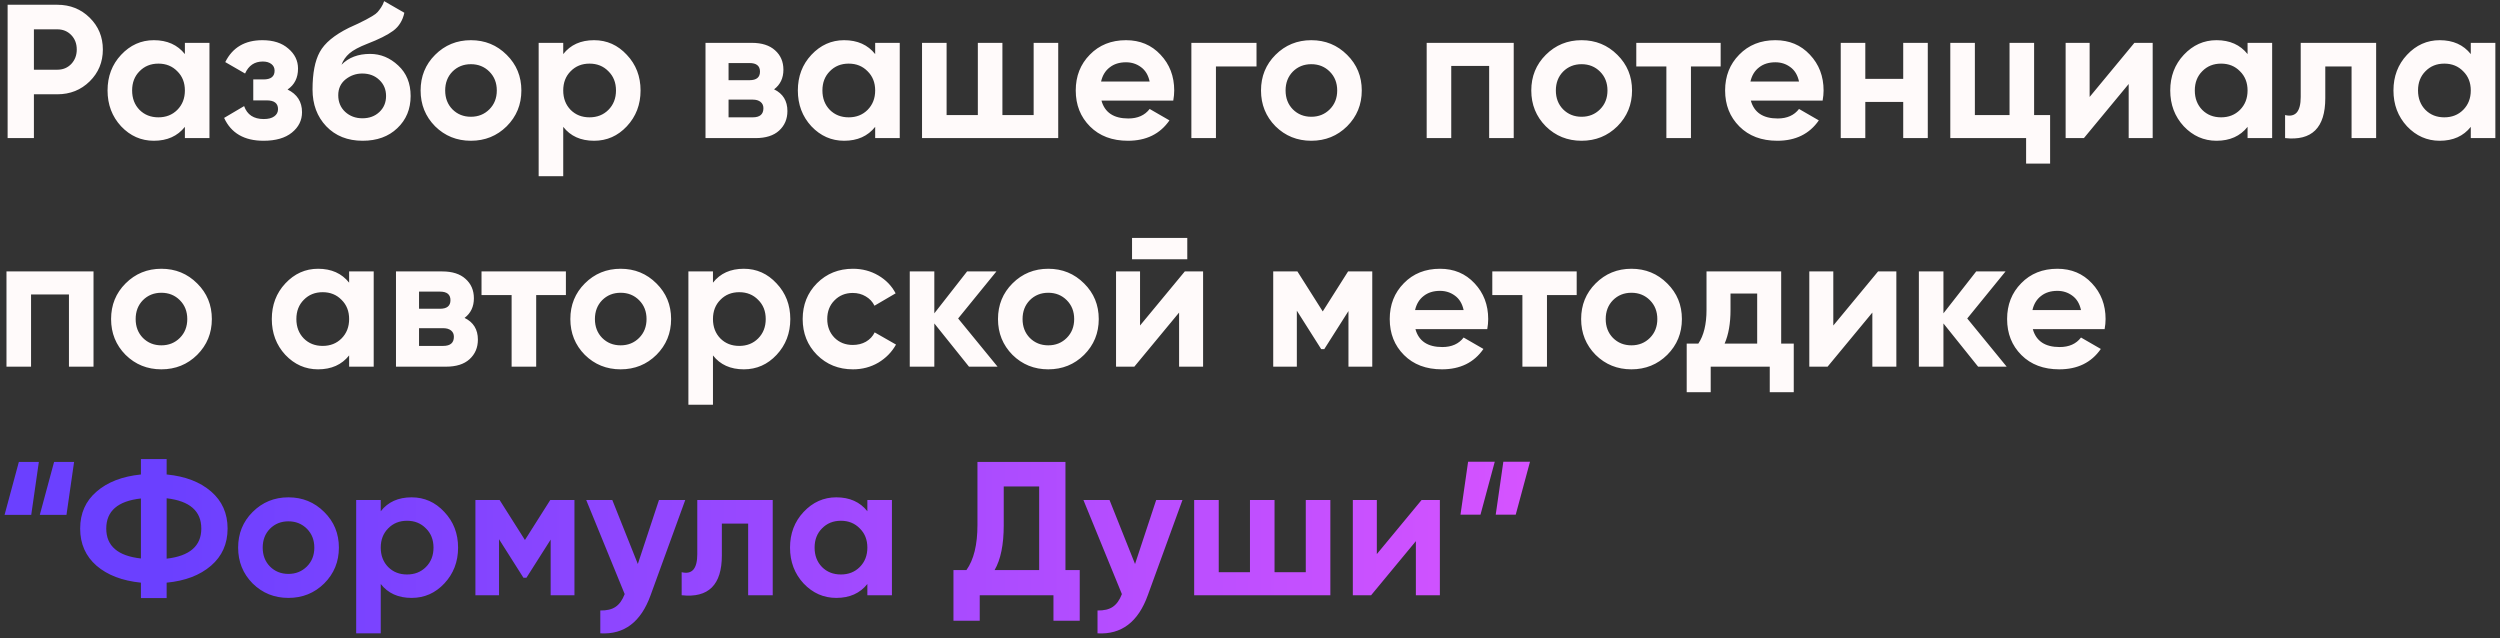
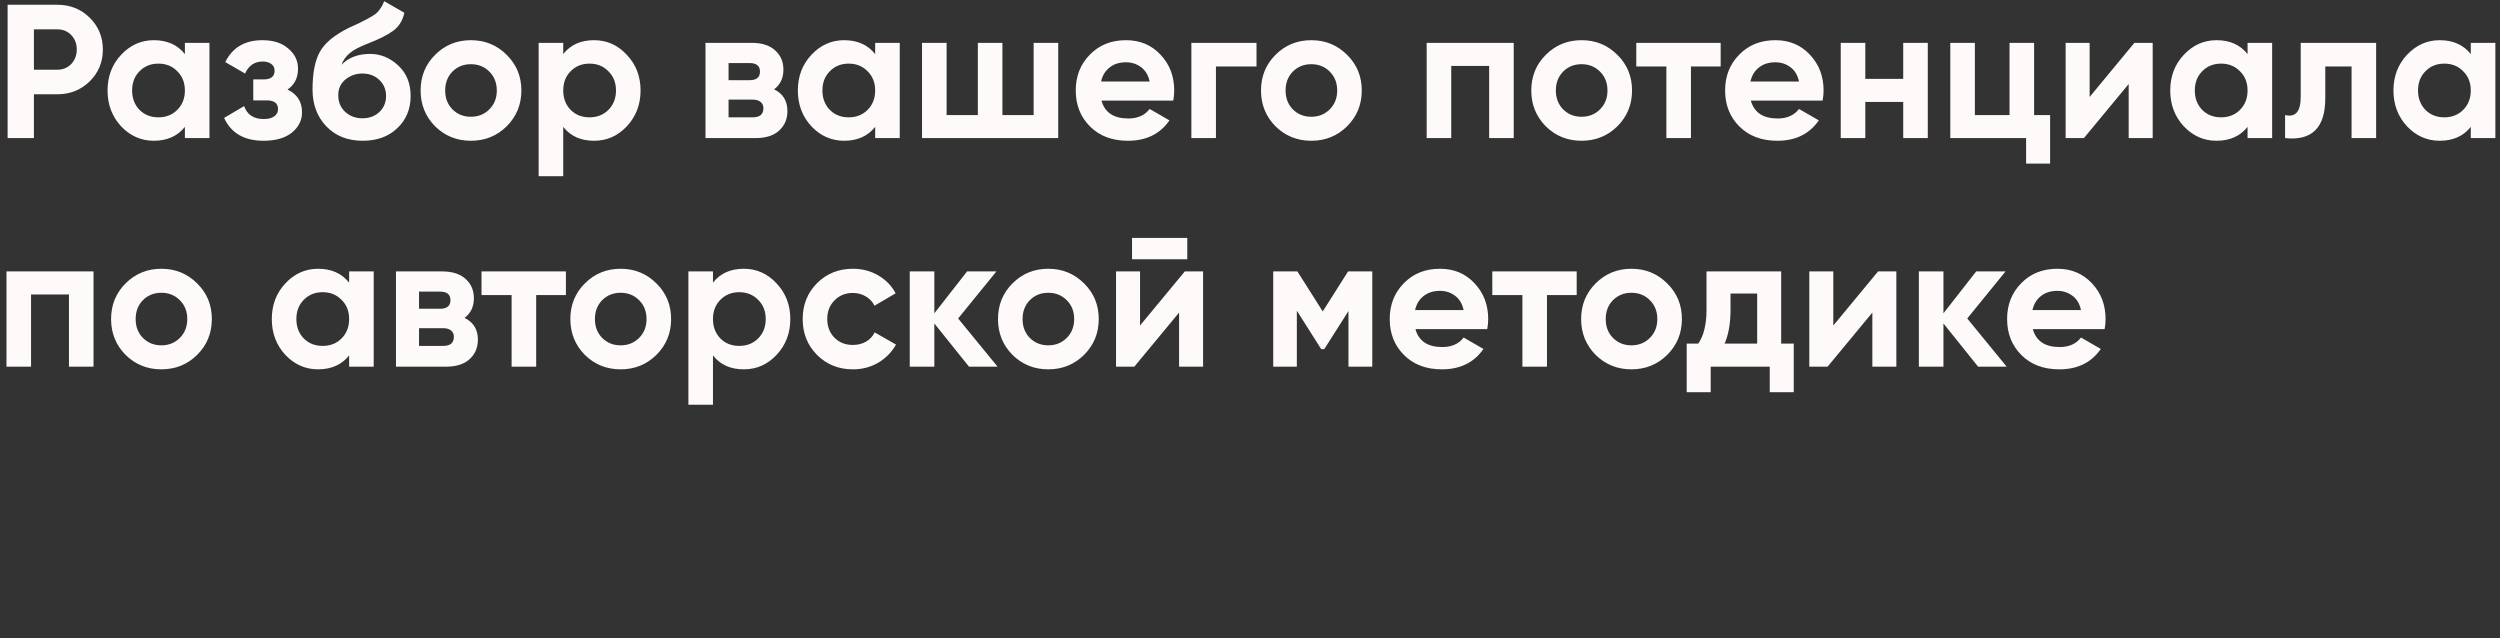
<svg xmlns="http://www.w3.org/2000/svg" width="525" height="134" viewBox="0 0 525 134" fill="none">
  <rect x="0" y="0" width="525" height="134" fill="#333333" stroke="none" />
  <path d="M12.04 1C14.733 1 17 1.907 18.84 3.72C20.68 5.533 21.6 7.76 21.6 10.4C21.6 13.04 20.68 15.267 18.84 17.08C17 18.893 14.733 19.8 12.04 19.8H7.12V29H1.6V1H12.04ZM12.04 14.64C13.213 14.64 14.187 14.24 14.96 13.44C15.733 12.613 16.12 11.6 16.12 10.4C16.12 9.173 15.733 8.16 14.96 7.36C14.187 6.56 13.213 6.16 12.04 6.16H7.12V14.64H12.04ZM38.826 9H43.986V29H38.826V26.64C37.279 28.587 35.106 29.56 32.306 29.56C29.639 29.56 27.346 28.547 25.426 26.52C23.532 24.467 22.586 21.96 22.586 19C22.586 16.04 23.532 13.547 25.426 11.52C27.346 9.467 29.639 8.44 32.306 8.44C35.106 8.44 37.279 9.413 38.826 11.36V9ZM29.306 23.08C30.346 24.12 31.666 24.64 33.266 24.64C34.866 24.64 36.186 24.12 37.226 23.08C38.292 22.013 38.826 20.653 38.826 19C38.826 17.347 38.292 16 37.226 14.96C36.186 13.893 34.866 13.36 33.266 13.36C31.666 13.36 30.346 13.893 29.306 14.96C28.266 16 27.746 17.347 27.746 19C27.746 20.653 28.266 22.013 29.306 23.08ZM60.385 18.8C62.411 19.787 63.425 21.373 63.425 23.56C63.425 25.267 62.718 26.693 61.305 27.84C59.891 28.987 57.905 29.56 55.345 29.56C51.291 29.56 48.531 27.96 47.065 24.76L51.265 22.28C51.905 24.093 53.278 25 55.385 25C56.345 25 57.078 24.813 57.585 24.44C58.118 24.067 58.385 23.56 58.385 22.92C58.385 21.693 57.598 21.08 56.025 21.08H53.185V16.68H55.345C56.891 16.68 57.665 16.067 57.665 14.84C57.665 14.253 57.438 13.787 56.985 13.44C56.531 13.093 55.931 12.92 55.185 12.92C53.451 12.92 52.211 13.76 51.465 15.44L47.305 13.04C48.825 9.973 51.425 8.44 55.105 8.44C57.398 8.44 59.211 9.027 60.545 10.2C61.905 11.347 62.585 12.747 62.585 14.4C62.585 16.347 61.851 17.813 60.385 18.8ZM76.153 29.56C73.006 29.56 70.459 28.547 68.513 26.52C66.593 24.493 65.632 21.92 65.632 18.8C65.632 15.387 66.139 12.76 67.153 10.92C68.166 9.053 70.206 7.36 73.272 5.84C73.726 5.627 74.366 5.333 75.192 4.96C76.019 4.56 76.579 4.28 76.873 4.12C77.192 3.96 77.619 3.72 78.153 3.4C78.686 3.08 79.059 2.8 79.272 2.56C79.513 2.293 79.766 1.96 80.032 1.56C80.299 1.16 80.513 0.72 80.672 0.24L84.912 2.68C84.566 4.307 83.779 5.573 82.552 6.48C81.353 7.36 79.539 8.267 77.112 9.2C75.406 9.867 74.166 10.533 73.392 11.2C72.619 11.867 72.059 12.667 71.713 13.6C73.206 12.08 75.206 11.32 77.713 11.32C79.926 11.32 81.899 12.133 83.632 13.76C85.366 15.36 86.233 17.493 86.233 20.16C86.233 22.907 85.299 25.16 83.433 26.92C81.593 28.68 79.166 29.56 76.153 29.56ZM72.472 23.48C73.459 24.387 74.672 24.84 76.112 24.84C77.552 24.84 78.739 24.4 79.672 23.52C80.606 22.64 81.073 21.52 81.073 20.16C81.073 18.8 80.606 17.68 79.672 16.8C78.739 15.893 77.539 15.44 76.073 15.44C74.766 15.44 73.593 15.853 72.552 16.68C71.539 17.507 71.032 18.613 71.032 20C71.032 21.413 71.513 22.573 72.472 23.48ZM106.408 26.52C104.354 28.547 101.848 29.56 98.888 29.56C95.928 29.56 93.421 28.547 91.368 26.52C89.341 24.467 88.328 21.96 88.328 19C88.328 16.04 89.341 13.547 91.368 11.52C93.421 9.467 95.928 8.44 98.888 8.44C101.848 8.44 104.354 9.467 106.408 11.52C108.461 13.547 109.488 16.04 109.488 19C109.488 21.96 108.461 24.467 106.408 26.52ZM95.008 22.96C96.048 24 97.341 24.52 98.888 24.52C100.434 24.52 101.728 24 102.768 22.96C103.808 21.92 104.328 20.6 104.328 19C104.328 17.4 103.808 16.08 102.768 15.04C101.728 14 100.434 13.48 98.888 13.48C97.341 13.48 96.048 14 95.008 15.04C93.995 16.08 93.488 17.4 93.488 19C93.488 20.6 93.995 21.92 95.008 22.96ZM124.758 8.44C127.451 8.44 129.744 9.467 131.638 11.52C133.558 13.547 134.518 16.04 134.518 19C134.518 21.96 133.558 24.467 131.638 26.52C129.744 28.547 127.451 29.56 124.758 29.56C121.958 29.56 119.798 28.587 118.278 26.64V37H113.118V9H118.278V11.36C119.798 9.413 121.958 8.44 124.758 8.44ZM119.838 23.08C120.878 24.12 122.198 24.64 123.798 24.64C125.398 24.64 126.718 24.12 127.758 23.08C128.824 22.013 129.358 20.653 129.358 19C129.358 17.347 128.824 16 127.758 14.96C126.718 13.893 125.398 13.36 123.798 13.36C122.198 13.36 120.878 13.893 119.838 14.96C118.798 16 118.278 17.347 118.278 19C118.278 20.653 118.798 22.013 119.838 23.08ZM162.557 18.76C164.424 19.667 165.357 21.187 165.357 23.32C165.357 25 164.77 26.373 163.597 27.44C162.45 28.48 160.81 29 158.677 29H148.157V9H157.877C159.984 9 161.61 9.52 162.757 10.56C163.93 11.6 164.517 12.96 164.517 14.64C164.517 16.4 163.864 17.773 162.557 18.76ZM157.397 13.24H152.997V16.84H157.397C158.864 16.84 159.597 16.24 159.597 15.04C159.597 13.84 158.864 13.24 157.397 13.24ZM158.077 24.64C159.57 24.64 160.317 24 160.317 22.72C160.317 22.16 160.117 21.72 159.717 21.4C159.317 21.08 158.77 20.92 158.077 20.92H152.997V24.64H158.077ZM183.787 9H188.947V29H183.787V26.64C182.24 28.587 180.067 29.56 177.267 29.56C174.6 29.56 172.307 28.547 170.387 26.52C168.493 24.467 167.547 21.96 167.547 19C167.547 16.04 168.493 13.547 170.387 11.52C172.307 9.467 174.6 8.44 177.267 8.44C180.067 8.44 182.24 9.413 183.787 11.36V9ZM174.267 23.08C175.307 24.12 176.627 24.64 178.227 24.64C179.827 24.64 181.147 24.12 182.187 23.08C183.253 22.013 183.787 20.653 183.787 19C183.787 17.347 183.253 16 182.187 14.96C181.147 13.893 179.827 13.36 178.227 13.36C176.627 13.36 175.307 13.893 174.267 14.96C173.227 16 172.707 17.347 172.707 19C172.707 20.653 173.227 22.013 174.267 23.08ZM217.066 9H222.226V29H193.626V9H198.786V24.16H205.346V9H210.506V24.16H217.066V9ZM231.306 21.12C231.999 23.627 233.879 24.88 236.946 24.88C238.919 24.88 240.413 24.213 241.426 22.88L245.586 25.28C243.613 28.133 240.706 29.56 236.866 29.56C233.559 29.56 230.906 28.56 228.906 26.56C226.906 24.56 225.906 22.04 225.906 19C225.906 15.987 226.893 13.48 228.866 11.48C230.839 9.453 233.373 8.44 236.466 8.44C239.399 8.44 241.813 9.453 243.706 11.48C245.626 13.507 246.586 16.013 246.586 19C246.586 19.667 246.519 20.373 246.386 21.12H231.306ZM231.226 17.12H241.426C241.133 15.76 240.519 14.747 239.586 14.08C238.679 13.413 237.639 13.08 236.466 13.08C235.079 13.08 233.933 13.44 233.026 14.16C232.119 14.853 231.519 15.84 231.226 17.12ZM263.868 9V13.96H255.348V29H250.188V9H263.868ZM282.892 26.52C280.839 28.547 278.332 29.56 275.372 29.56C272.412 29.56 269.906 28.547 267.852 26.52C265.826 24.467 264.812 21.96 264.812 19C264.812 16.04 265.826 13.547 267.852 11.52C269.906 9.467 272.412 8.44 275.372 8.44C278.332 8.44 280.839 9.467 282.892 11.52C284.946 13.547 285.972 16.04 285.972 19C285.972 21.96 284.946 24.467 282.892 26.52ZM271.492 22.96C272.532 24 273.826 24.52 275.372 24.52C276.919 24.52 278.212 24 279.252 22.96C280.292 21.92 280.812 20.6 280.812 19C280.812 17.4 280.292 16.08 279.252 15.04C278.212 14 276.919 13.48 275.372 13.48C273.826 13.48 272.532 14 271.492 15.04C270.479 16.08 269.972 17.4 269.972 19C269.972 20.6 270.479 21.92 271.492 22.96ZM317.882 9V29H312.722V13.84H304.762V29H299.602V9H317.882ZM339.65 26.52C337.597 28.547 335.09 29.56 332.13 29.56C329.17 29.56 326.663 28.547 324.61 26.52C322.583 24.467 321.57 21.96 321.57 19C321.57 16.04 322.583 13.547 324.61 11.52C326.663 9.467 329.17 8.44 332.13 8.44C335.09 8.44 337.597 9.467 339.65 11.52C341.703 13.547 342.73 16.04 342.73 19C342.73 21.96 341.703 24.467 339.65 26.52ZM328.25 22.96C329.29 24 330.583 24.52 332.13 24.52C333.677 24.52 334.97 24 336.01 22.96C337.05 21.92 337.57 20.6 337.57 19C337.57 17.4 337.05 16.08 336.01 15.04C334.97 14 333.677 13.48 332.13 13.48C330.583 13.48 329.29 14 328.25 15.04C327.237 16.08 326.73 17.4 326.73 19C326.73 20.6 327.237 21.92 328.25 22.96ZM361.339 9V13.96H355.099V29H349.939V13.96H343.619V9H361.339ZM367.673 21.12C368.366 23.627 370.246 24.88 373.313 24.88C375.286 24.88 376.78 24.213 377.793 22.88L381.953 25.28C379.98 28.133 377.073 29.56 373.233 29.56C369.926 29.56 367.273 28.56 365.273 26.56C363.273 24.56 362.273 22.04 362.273 19C362.273 15.987 363.26 13.48 365.233 11.48C367.206 9.453 369.74 8.44 372.833 8.44C375.766 8.44 378.18 9.453 380.073 11.48C381.993 13.507 382.953 16.013 382.953 19C382.953 19.667 382.886 20.373 382.753 21.12H367.673ZM367.593 17.12H377.793C377.5 15.76 376.886 14.747 375.953 14.08C375.046 13.413 374.006 13.08 372.833 13.08C371.446 13.08 370.3 13.44 369.393 14.16C368.486 14.853 367.886 15.84 367.593 17.12ZM399.675 9H404.835V29H399.675V21.4H391.715V29H386.555V9H391.715V16.56H399.675V9ZM427.163 24.16H430.523V34.36H425.483V29H409.563V9H414.723V24.16H422.003V9H427.163V24.16ZM448.222 9H452.062V29H447.022V17.64L437.622 29H433.782V9H438.822V20.36L448.222 9ZM471.99 9H477.15V29H471.99V26.64C470.443 28.587 468.27 29.56 465.47 29.56C462.803 29.56 460.51 28.547 458.59 26.52C456.696 24.467 455.75 21.96 455.75 19C455.75 16.04 456.696 13.547 458.59 11.52C460.51 9.467 462.803 8.44 465.47 8.44C468.27 8.44 470.443 9.413 471.99 11.36V9ZM462.47 23.08C463.51 24.12 464.83 24.64 466.43 24.64C468.03 24.64 469.35 24.12 470.39 23.08C471.456 22.013 471.99 20.653 471.99 19C471.99 17.347 471.456 16 470.39 14.96C469.35 13.893 468.03 13.36 466.43 13.36C464.83 13.36 463.51 13.893 462.47 14.96C461.43 16 460.91 17.347 460.91 19C460.91 20.653 461.43 22.013 462.47 23.08ZM498.989 9V29H493.829V13.96H488.309V20.64C488.309 26.827 485.495 29.613 479.869 29V24.16C480.935 24.427 481.749 24.253 482.309 23.64C482.869 23 483.149 21.907 483.149 20.36V9H498.989ZM518.865 9H524.025V29H518.865V26.64C517.318 28.587 515.145 29.56 512.345 29.56C509.678 29.56 507.385 28.547 505.465 26.52C503.571 24.467 502.625 21.96 502.625 19C502.625 16.04 503.571 13.547 505.465 11.52C507.385 9.467 509.678 8.44 512.345 8.44C515.145 8.44 517.318 9.413 518.865 11.36V9ZM509.345 23.08C510.385 24.12 511.705 24.64 513.305 24.64C514.905 24.64 516.225 24.12 517.265 23.08C518.331 22.013 518.865 20.653 518.865 19C518.865 17.347 518.331 16 517.265 14.96C516.225 13.893 514.905 13.36 513.305 13.36C511.705 13.36 510.385 13.893 509.345 14.96C508.305 16 507.785 17.347 507.785 19C507.785 20.653 508.305 22.013 509.345 23.08ZM19.64 57V77H14.48V61.84H6.52V77H1.36V57H19.64ZM41.408 74.52C39.355 76.547 36.848 77.56 33.888 77.56C30.928 77.56 28.421 76.547 26.368 74.52C24.341 72.467 23.328 69.96 23.328 67C23.328 64.04 24.341 61.547 26.368 59.52C28.421 57.467 30.928 56.44 33.888 56.44C36.848 56.44 39.355 57.467 41.408 59.52C43.461 61.547 44.488 64.04 44.488 67C44.488 69.96 43.461 72.467 41.408 74.52ZM30.008 70.96C31.048 72 32.341 72.52 33.888 72.52C35.434 72.52 36.728 72 37.768 70.96C38.808 69.92 39.328 68.6 39.328 67C39.328 65.4 38.808 64.08 37.768 63.04C36.728 62 35.434 61.48 33.888 61.48C32.341 61.48 31.048 62 30.008 63.04C28.994 64.08 28.488 65.4 28.488 67C28.488 68.6 28.994 69.92 30.008 70.96ZM73.318 57H78.478V77H73.318V74.64C71.771 76.587 69.598 77.56 66.798 77.56C64.131 77.56 61.838 76.547 59.918 74.52C58.025 72.467 57.078 69.96 57.078 67C57.078 64.04 58.025 61.547 59.918 59.52C61.838 57.467 64.131 56.44 66.798 56.44C69.598 56.44 71.771 57.413 73.318 59.36V57ZM63.798 71.08C64.838 72.12 66.158 72.64 67.758 72.64C69.358 72.64 70.678 72.12 71.718 71.08C72.784 70.013 73.318 68.653 73.318 67C73.318 65.347 72.784 64 71.718 62.96C70.678 61.893 69.358 61.36 67.758 61.36C66.158 61.36 64.838 61.893 63.798 62.96C62.758 64 62.238 65.347 62.238 67C62.238 68.653 62.758 70.013 63.798 71.08ZM97.557 66.76C99.424 67.667 100.357 69.187 100.357 71.32C100.357 73 99.77 74.373 98.597 75.44C97.45 76.48 95.81 77 93.677 77H83.157V57H92.877C94.984 57 96.61 57.52 97.757 58.56C98.93 59.6 99.517 60.96 99.517 62.64C99.517 64.4 98.864 65.773 97.557 66.76ZM92.397 61.24H87.997V64.84H92.397C93.864 64.84 94.597 64.24 94.597 63.04C94.597 61.84 93.864 61.24 92.397 61.24ZM93.077 72.64C94.57 72.64 95.317 72 95.317 70.72C95.317 70.16 95.117 69.72 94.717 69.4C94.317 69.08 93.77 68.92 93.077 68.92H87.997V72.64H93.077ZM118.839 57V61.96H112.599V77H107.439V61.96H101.119V57H118.839ZM137.853 74.52C135.8 76.547 133.293 77.56 130.333 77.56C127.373 77.56 124.866 76.547 122.813 74.52C120.786 72.467 119.773 69.96 119.773 67C119.773 64.04 120.786 61.547 122.813 59.52C124.866 57.467 127.373 56.44 130.333 56.44C133.293 56.44 135.8 57.467 137.853 59.52C139.906 61.547 140.933 64.04 140.933 67C140.933 69.96 139.906 72.467 137.853 74.52ZM126.453 70.96C127.493 72 128.786 72.52 130.333 72.52C131.88 72.52 133.173 72 134.213 70.96C135.253 69.92 135.773 68.6 135.773 67C135.773 65.4 135.253 64.08 134.213 63.04C133.173 62 131.88 61.48 130.333 61.48C128.786 61.48 127.493 62 126.453 63.04C125.44 64.08 124.933 65.4 124.933 67C124.933 68.6 125.44 69.92 126.453 70.96ZM156.203 56.44C158.896 56.44 161.19 57.467 163.083 59.52C165.003 61.547 165.963 64.04 165.963 67C165.963 69.96 165.003 72.467 163.083 74.52C161.19 76.547 158.896 77.56 156.203 77.56C153.403 77.56 151.243 76.587 149.723 74.64V85H144.563V57H149.723V59.36C151.243 57.413 153.403 56.44 156.203 56.44ZM151.283 71.08C152.323 72.12 153.643 72.64 155.243 72.64C156.843 72.64 158.163 72.12 159.203 71.08C160.27 70.013 160.803 68.653 160.803 67C160.803 65.347 160.27 64 159.203 62.96C158.163 61.893 156.843 61.36 155.243 61.36C153.643 61.36 152.323 61.893 151.283 62.96C150.243 64 149.723 65.347 149.723 67C149.723 68.653 150.243 70.013 151.283 71.08ZM179.122 77.56C176.109 77.56 173.589 76.547 171.562 74.52C169.562 72.493 168.562 69.987 168.562 67C168.562 64.013 169.562 61.507 171.562 59.48C173.589 57.453 176.109 56.44 179.122 56.44C181.069 56.44 182.842 56.907 184.442 57.84C186.042 58.773 187.256 60.027 188.082 61.6L183.642 64.2C183.242 63.373 182.629 62.72 181.802 62.24C181.002 61.76 180.096 61.52 179.082 61.52C177.536 61.52 176.256 62.04 175.242 63.08C174.229 64.093 173.722 65.4 173.722 67C173.722 68.573 174.229 69.88 175.242 70.92C176.256 71.933 177.536 72.44 179.082 72.44C180.122 72.44 181.042 72.213 181.842 71.76C182.669 71.28 183.282 70.627 183.682 69.8L188.162 72.36C187.282 73.933 186.042 75.2 184.442 76.16C182.842 77.093 181.069 77.56 179.122 77.56ZM209.488 77H203.488L196.208 67.92V77H191.048V57H196.208V65.8L203.088 57H209.247L201.208 66.88L209.488 77ZM227.658 74.52C225.604 76.547 223.098 77.56 220.138 77.56C217.178 77.56 214.671 76.547 212.618 74.52C210.591 72.467 209.578 69.96 209.578 67C209.578 64.04 210.591 61.547 212.618 59.52C214.671 57.467 217.178 56.44 220.138 56.44C223.098 56.44 225.604 57.467 227.658 59.52C229.711 61.547 230.738 64.04 230.738 67C230.738 69.96 229.711 72.467 227.658 74.52ZM216.258 70.96C217.298 72 218.591 72.52 220.138 72.52C221.684 72.52 222.978 72 224.018 70.96C225.058 69.92 225.578 68.6 225.578 67C225.578 65.4 225.058 64.08 224.018 63.04C222.978 62 221.684 61.48 220.138 61.48C218.591 61.48 217.298 62 216.258 63.04C215.244 64.08 214.738 65.4 214.738 67C214.738 68.6 215.244 69.92 216.258 70.96ZM237.728 54.44V49.96H249.328V54.44H237.728ZM248.808 57H252.648V77H247.608V65.64L238.208 77H234.368V57H239.408V68.36L248.808 57ZM288.176 57V77H283.176V65.32L278.096 73.32H277.456L272.336 65.24V77H267.376V57H272.456L277.776 65.4L283.096 57H288.176ZM297.243 69.12C297.937 71.627 299.817 72.88 302.883 72.88C304.857 72.88 306.35 72.213 307.363 70.88L311.523 73.28C309.55 76.133 306.643 77.56 302.803 77.56C299.497 77.56 296.843 76.56 294.843 74.56C292.843 72.56 291.843 70.04 291.843 67C291.843 63.987 292.83 61.48 294.803 59.48C296.777 57.453 299.31 56.44 302.403 56.44C305.337 56.44 307.75 57.453 309.643 59.48C311.563 61.507 312.523 64.013 312.523 67C312.523 67.667 312.457 68.373 312.323 69.12H297.243ZM297.163 65.12H307.363C307.07 63.76 306.457 62.747 305.523 62.08C304.617 61.413 303.577 61.08 302.403 61.08C301.017 61.08 299.87 61.44 298.963 62.16C298.057 62.853 297.457 63.84 297.163 65.12ZM331.104 57V61.96H324.864V77H319.704V61.96H313.384V57H331.104ZM350.119 74.52C348.065 76.547 345.559 77.56 342.599 77.56C339.639 77.56 337.132 76.547 335.079 74.52C333.052 72.467 332.039 69.96 332.039 67C332.039 64.04 333.052 61.547 335.079 59.52C337.132 57.467 339.639 56.44 342.599 56.44C345.559 56.44 348.065 57.467 350.119 59.52C352.172 61.547 353.199 64.04 353.199 67C353.199 69.96 352.172 72.467 350.119 74.52ZM338.719 70.96C339.759 72 341.052 72.52 342.599 72.52C344.145 72.52 345.439 72 346.479 70.96C347.519 69.92 348.039 68.6 348.039 67C348.039 65.4 347.519 64.08 346.479 63.04C345.439 62 344.145 61.48 342.599 61.48C341.052 61.48 339.759 62 338.719 63.04C337.705 64.08 337.199 65.4 337.199 67C337.199 68.6 337.705 69.92 338.719 70.96ZM374.048 72.16H376.688V82.36H371.648V77H359.248V82.36H354.208V72.16H356.648C357.794 70.453 358.368 68.093 358.368 65.08V57H374.048V72.16ZM362.168 72.16H369.008V61.64H363.408V65.08C363.408 67.907 362.994 70.267 362.168 72.16ZM394.394 57H398.234V77H393.194V65.64L383.794 77H379.954V57H384.994V68.36L394.394 57ZM421.402 77H415.402L408.122 67.92V77H402.962V57H408.122V65.8L415.002 57H421.162L413.122 66.88L421.402 77ZM426.892 69.12C427.585 71.627 429.465 72.88 432.532 72.88C434.505 72.88 435.999 72.213 437.012 70.88L441.172 73.28C439.199 76.133 436.292 77.56 432.452 77.56C429.145 77.56 426.492 76.56 424.492 74.56C422.492 72.56 421.492 70.04 421.492 67C421.492 63.987 422.479 61.48 424.452 59.48C426.425 57.453 428.959 56.44 432.052 56.44C434.985 56.44 437.399 57.453 439.292 59.48C441.212 61.507 442.172 64.013 442.172 67C442.172 67.667 442.105 68.373 441.972 69.12H426.892ZM426.812 65.12H437.012C436.719 63.76 436.105 62.747 435.172 62.08C434.265 61.413 433.225 61.08 432.052 61.08C430.665 61.08 429.519 61.44 428.612 62.16C427.705 62.853 427.105 63.84 426.812 65.12Z" fill="#FFFAFA" />
-   <path d="M0.96 108.12L3.96 97H8.16L6.56 108.12H0.96ZM8.36 108.12L11.36 97H15.56L13.96 108.12H8.36ZM44.314 103.2C46.634 105.2 47.794 107.8 47.794 111C47.794 114.2 46.634 116.8 44.314 118.8C41.994 120.8 38.887 121.987 34.994 122.36V125.6H29.594V122.36C25.674 121.96 22.567 120.773 20.274 118.8C17.981 116.8 16.834 114.2 16.834 111C16.834 107.8 17.981 105.213 20.274 103.24C22.567 101.24 25.674 100.04 29.594 99.64V96.4H34.994V99.64C38.887 100.013 41.994 101.2 44.314 103.2ZM34.994 117.32C39.847 116.76 42.274 114.653 42.274 111C42.274 107.32 39.847 105.2 34.994 104.64V117.32ZM22.314 111C22.314 114.653 24.741 116.747 29.594 117.28V104.68C24.741 105.213 22.314 107.32 22.314 111ZM68.088 122.52C66.034 124.547 63.528 125.56 60.568 125.56C57.608 125.56 55.101 124.547 53.047 122.52C51.021 120.467 50.008 117.96 50.008 115C50.008 112.04 51.021 109.547 53.047 107.52C55.101 105.467 57.608 104.44 60.568 104.44C63.528 104.44 66.034 105.467 68.088 107.52C70.141 109.547 71.168 112.04 71.168 115C71.168 117.96 70.141 120.467 68.088 122.52ZM56.688 118.96C57.727 120 59.021 120.52 60.568 120.52C62.114 120.52 63.407 120 64.448 118.96C65.487 117.92 66.007 116.6 66.007 115C66.007 113.4 65.487 112.08 64.448 111.04C63.407 110 62.114 109.48 60.568 109.48C59.021 109.48 57.727 110 56.688 111.04C55.674 112.08 55.167 113.4 55.167 115C55.167 116.6 55.674 117.92 56.688 118.96ZM86.438 104.44C89.131 104.44 91.424 105.467 93.317 107.52C95.237 109.547 96.198 112.04 96.198 115C96.198 117.96 95.237 120.467 93.317 122.52C91.424 124.547 89.131 125.56 86.438 125.56C83.638 125.56 81.478 124.587 79.957 122.64V133H74.797V105H79.957V107.36C81.478 105.413 83.638 104.44 86.438 104.44ZM81.517 119.08C82.558 120.12 83.877 120.64 85.478 120.64C87.078 120.64 88.397 120.12 89.438 119.08C90.504 118.013 91.037 116.653 91.037 115C91.037 113.347 90.504 112 89.438 110.96C88.397 109.893 87.078 109.36 85.478 109.36C83.877 109.36 82.558 109.893 81.517 110.96C80.478 112 79.957 113.347 79.957 115C79.957 116.653 80.478 118.013 81.517 119.08ZM120.637 105V125H115.637V113.32L110.557 121.32H109.917L104.797 113.24V125H99.837V105H104.917L110.237 113.4L115.557 105H120.637ZM138.384 105H143.904L136.624 125C134.598 130.627 131.078 133.293 126.064 133V128.2C127.424 128.227 128.491 127.973 129.264 127.44C130.064 126.907 130.704 126.013 131.184 124.76L123.104 105H128.584L133.944 118.44L138.384 105ZM162.27 105V125H157.11V109.96H151.59V116.64C151.59 122.827 148.777 125.613 143.15 125V120.16C144.217 120.427 145.03 120.253 145.59 119.64C146.15 119 146.43 117.907 146.43 116.36V105H162.27ZM182.146 105H187.306V125H182.146V122.64C180.599 124.587 178.426 125.56 175.626 125.56C172.959 125.56 170.666 124.547 168.746 122.52C166.853 120.467 165.906 117.96 165.906 115C165.906 112.04 166.853 109.547 168.746 107.52C170.666 105.467 172.959 104.44 175.626 104.44C178.426 104.44 180.599 105.413 182.146 107.36V105ZM172.626 119.08C173.666 120.12 174.986 120.64 176.586 120.64C178.186 120.64 179.506 120.12 180.546 119.08C181.613 118.013 182.146 116.653 182.146 115C182.146 113.347 181.613 112 180.546 110.96C179.506 109.893 178.186 109.36 176.586 109.36C174.986 109.36 173.666 109.893 172.626 110.96C171.586 112 171.066 113.347 171.066 115C171.066 116.653 171.586 118.013 172.626 119.08ZM223.745 119.72H226.745V130.36H221.225V125H205.745V130.36H200.225V119.72H202.945C204.492 117.56 205.265 114.4 205.265 110.24V97H223.745V119.72ZM208.865 119.72H218.225V102.16H210.785V110.32C210.785 114.373 210.145 117.507 208.865 119.72ZM242.798 105H248.318L241.038 125C239.012 130.627 235.492 133.293 230.478 133V128.2C231.838 128.227 232.905 127.973 233.678 127.44C234.478 126.907 235.118 126.013 235.598 124.76L227.518 105H232.998L238.358 118.44L242.798 105ZM274.214 105H279.374V125H250.774V105H255.934V120.16H262.494V105H267.654V120.16H274.214V105ZM298.534 105H302.374V125H297.334V113.64L287.934 125H284.094V105H289.134V116.36L298.534 105ZM313.902 96.96L310.902 108.08H306.702L308.302 96.96H313.902ZM321.302 96.96L318.302 108.08H314.102L315.702 96.96H321.302Z" fill="url(#paint0_linear_1_386)" />
  <defs>
    <linearGradient id="paint0_linear_1_386" x1="35.003" y1="157" x2="379.096" y2="157" gradientUnits="userSpaceOnUse">
      <stop stop-color="#6B40FF" />
      <stop offset="1" stop-color="#EB57FF" />
    </linearGradient>
  </defs>
</svg>